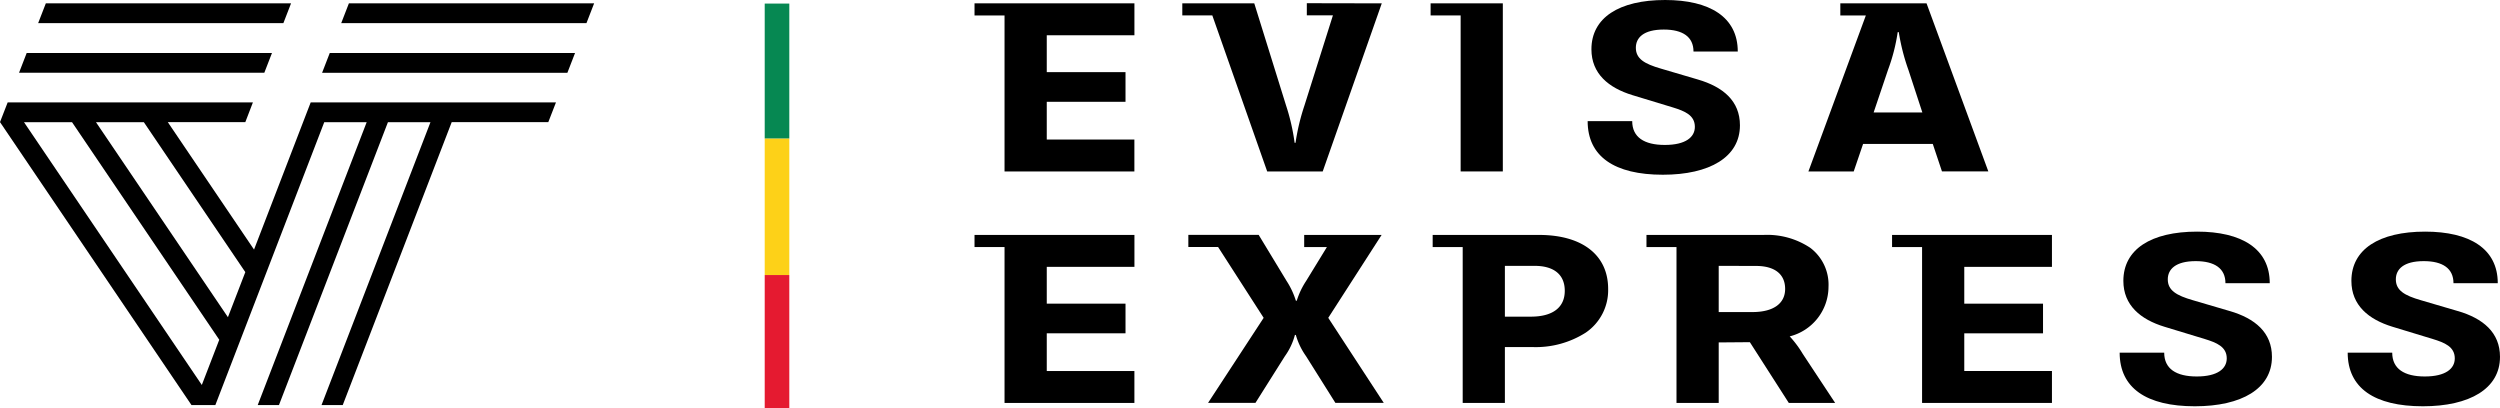
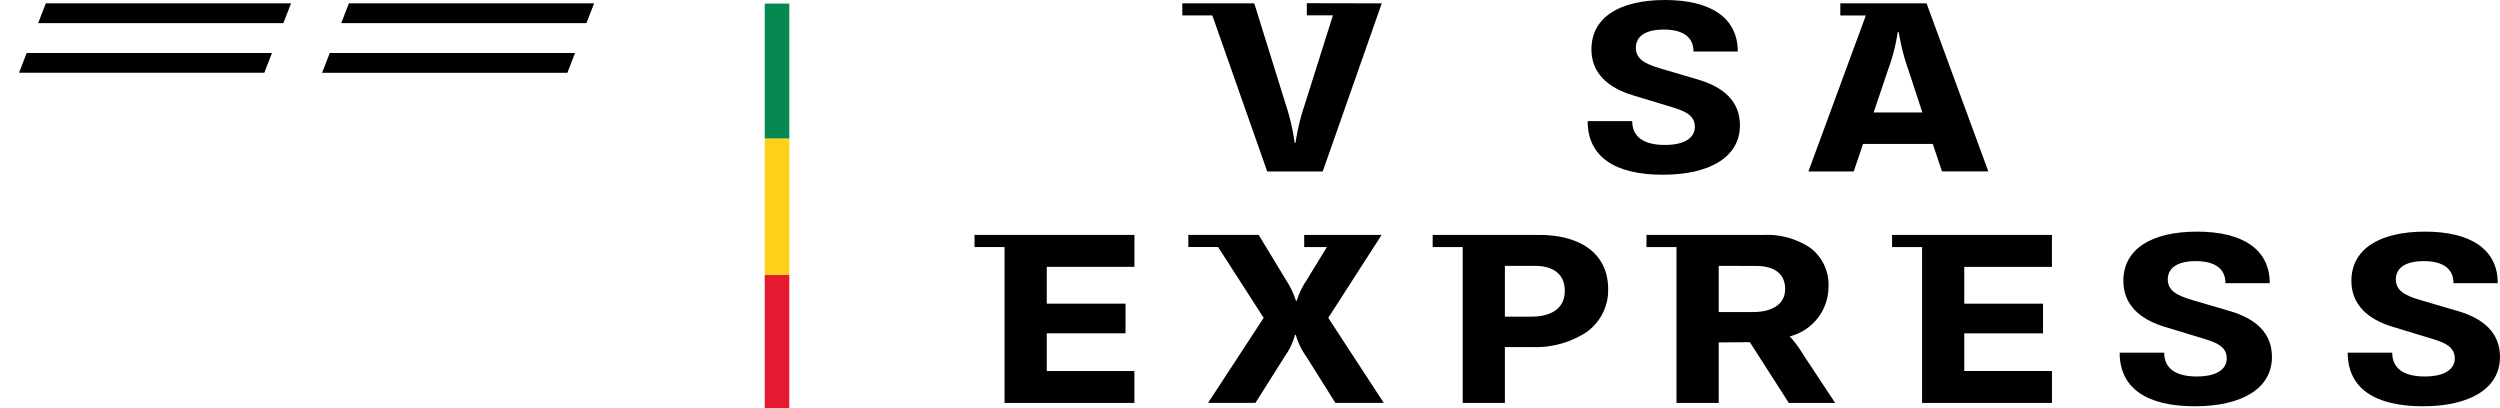
<svg xmlns="http://www.w3.org/2000/svg" width="195.842" height="31.992" viewBox="0 0 195.842 31.992">
  <g id="logo-benin" transform="translate(0 -0.401)">
    <path id="Path_10895" data-name="Path 10895" d="M108.231,18.805h-6.065v.949h1.78l-1.629,2.659a6.024,6.024,0,0,0-.733,1.546h-.069a6.236,6.236,0,0,0-.732-1.556L98.6,18.8H93.091v.949H95.42L98.991,25.3l-4.354,6.66h3.712l2.3-3.649a5.1,5.1,0,0,0,.791-1.674h.071a5.416,5.416,0,0,0,.8,1.665l2.3,3.66H108.4L104.051,25.3Z" />
    <path id="Path_10896" data-name="Path 10896" d="M117.888,31.966h-3.305V19.755h-2.352v-.95h8.334c3.389,0,5.412,1.58,5.412,4.226a4.019,4.019,0,0,1-1.763,3.432,7.289,7.289,0,0,1-4.138,1.127h-2.188v4.376Zm0-10.739v3.979h2.037c1.713,0,2.654-.721,2.654-2.024,0-1.261-.839-1.955-2.362-1.955Z" />
    <path id="Path_10897" data-name="Path 10897" d="M134.638,31.967h-3.307V19.755h-2.352v-.95h9.172a6.076,6.076,0,0,1,3.662,1.012,3.617,3.617,0,0,1,1.426,3.056,4.019,4.019,0,0,1-3.039,3.879,8.213,8.213,0,0,1,1.026,1.377l2.534,3.836h-3.631l-3.05-4.759-2.441.02v4.741Zm0-10.74v3.62h2.643c1.627,0,2.561-.661,2.561-1.813s-.811-1.8-2.281-1.8Z" />
    <path id="Path_10898" data-name="Path 10898" d="M174.672,24.768l-2.886-.848c-1.3-.374-1.969-.775-1.969-1.635,0-.788.606-1.428,2.189-1.428,1.479,0,2.328.57,2.328,1.727h3.47c0-2.712-2.213-4.038-5.692-4.038-3.61,0-5.775,1.386-5.775,3.857,0,1.914,1.349,3.022,3.21,3.592l3.179.967c.907.279,1.71.6,1.71,1.515,0,.8-.71,1.416-2.351,1.416-1.608,0-2.549-.6-2.549-1.865h-3.489c0,2.772,2.1,4.2,5.889,4.2,3.68,0,6.041-1.386,6.041-3.87,0-1.914-1.33-3.013-3.305-3.591" />
    <path id="Path_10899" data-name="Path 10899" d="M192.537,24.768l-2.888-.848c-1.3-.374-1.966-.775-1.966-1.635,0-.788.6-1.428,2.187-1.428,1.479,0,2.328.57,2.328,1.727h3.469c0-2.712-2.212-4.038-5.691-4.038-3.609,0-5.775,1.386-5.775,3.857,0,1.914,1.35,3.022,3.21,3.592l3.178.967c.909.279,1.711.6,1.711,1.515,0,.8-.71,1.416-2.351,1.416-1.607,0-2.55-.6-2.55-1.865h-3.488c0,2.772,2.1,4.2,5.89,4.2,3.678,0,6.041-1.386,6.041-3.87,0-1.914-1.331-3.013-3.3-3.591" />
    <path id="Path_10900" data-name="Path 10900" d="M76.341,18.805v.949h2.351V31.966H88.865v-2.5H82V26.511h6.169V24.188H82V21.305h6.868v-2.5Z" />
    <path id="Path_10901" data-name="Path 10901" d="M148.218,18.805v.949h2.351V31.966h10.174v-2.5h-6.868V26.511h6.169V24.188h-6.169V21.305h6.868v-2.5Z" />
-     <path id="Path_10902" data-name="Path 10902" d="M78.692,13.831H88.864v-2.5H82V8.374h6.169V6.05H82V3.163h6.867V.663H76.341V1.61h2.351Z" />
-     <path id="Path_10903" data-name="Path 10903" d="M114.421,13.831h3.305V.663h-5.657V1.61h2.353V13.831Z" />
    <path id="Path_10904" data-name="Path 10904" d="M130.412,11.755c-1.606,0-2.55-.6-2.55-1.866h-3.491c0,2.773,2.1,4.2,5.889,4.2,3.678,0,6.041-1.387,6.041-3.87,0-1.916-1.329-3.016-3.3-3.591l-2.888-.851c-1.3-.376-1.966-.774-1.966-1.634,0-.789.6-1.427,2.188-1.427,1.48,0,2.328.568,2.328,1.724h3.468c0-2.711-2.212-4.039-5.69-4.039-3.609,0-5.774,1.388-5.774,3.862,0,1.915,1.351,3.022,3.213,3.591l3.179.966c.907.281,1.711.6,1.711,1.518,0,.8-.711,1.417-2.353,1.417" />
    <path id="Path_10905" data-name="Path 10905" d="M145.214,13.832h-3.549l4.5-12.222h-2V.663h6.754L155.76,13.83h-3.632l-.721-2.156h-5.458l-.735,2.158ZM148.66,2.917a14.417,14.417,0,0,1-.755,2.944l-1.131,3.351h3.817L149.5,5.879a16.274,16.274,0,0,1-.756-2.962Z" />
    <path id="Path_10906" data-name="Path 10906" d="M94.968,1.605l4.3,12.227h4.349L108.243.664,102.372.652V1.6h2.046l-2.23,7.062a16.922,16.922,0,0,0-.7,2.923h-.072a16.151,16.151,0,0,0-.671-2.923l-2.49-8H92.618v.947h2.351V1.605Z" />
-     <path id="Path_10907" data-name="Path 10907" d="M15.206,32.133l.338-.862" />
    <path id="Path_10908" data-name="Path 10908" d="M22.8.663H3.59l-.6,1.548H22.2Z" />
    <path id="Path_10909" data-name="Path 10909" d="M20.706,6.1l.6-1.549H2.091L1.491,6.1Z" />
-     <path id="Path_10910" data-name="Path 10910" d="M26.849,32.133H25.187L33.721,9.974H30.389L21.853,32.132H20.189L28.724,9.974H25.4L16.87,32.132H15L.006,9.974H0V9.967L.6,8.425H19.811l-.594,1.544H13.145L19.9,19.952,24.338,8.425H43.552l-.6,1.544H35.385L26.849,32.133ZM1.881,9.974,15.81,30.558l1.366-3.542L5.644,9.974Zm5.638,0L17.855,25.249l1.362-3.531L11.27,9.974Z" />
    <path id="Path_10911" data-name="Path 10911" d="M27.331.663l-.6,1.548H45.942l.6-1.548Z" />
    <path id="Path_10912" data-name="Path 10912" d="M25.832,4.554l-.6,1.549H44.447l.6-1.549Z" />
    <g id="country_lines_India" data-name="country lines/India" transform="translate(59.905 0.681)">
      <rect id="country_lines_India_background" data-name="country lines/India background" width="1.927" height="31.712" fill="rgba(0,0,0,0)" />
      <path id="_3" data-name="3" d="M0,10.447H1.927V0H0Z" transform="translate(0 21.265)" fill="#e51a30" />
      <path id="_2" data-name="2" d="M0,10.7H1.927V0H0Z" transform="translate(0 10.564)" fill="#fdd118" />
      <path id="_1" data-name="1" d="M0,10.564H1.927V0H0Z" fill="#068852" />
    </g>
  </g>
</svg>